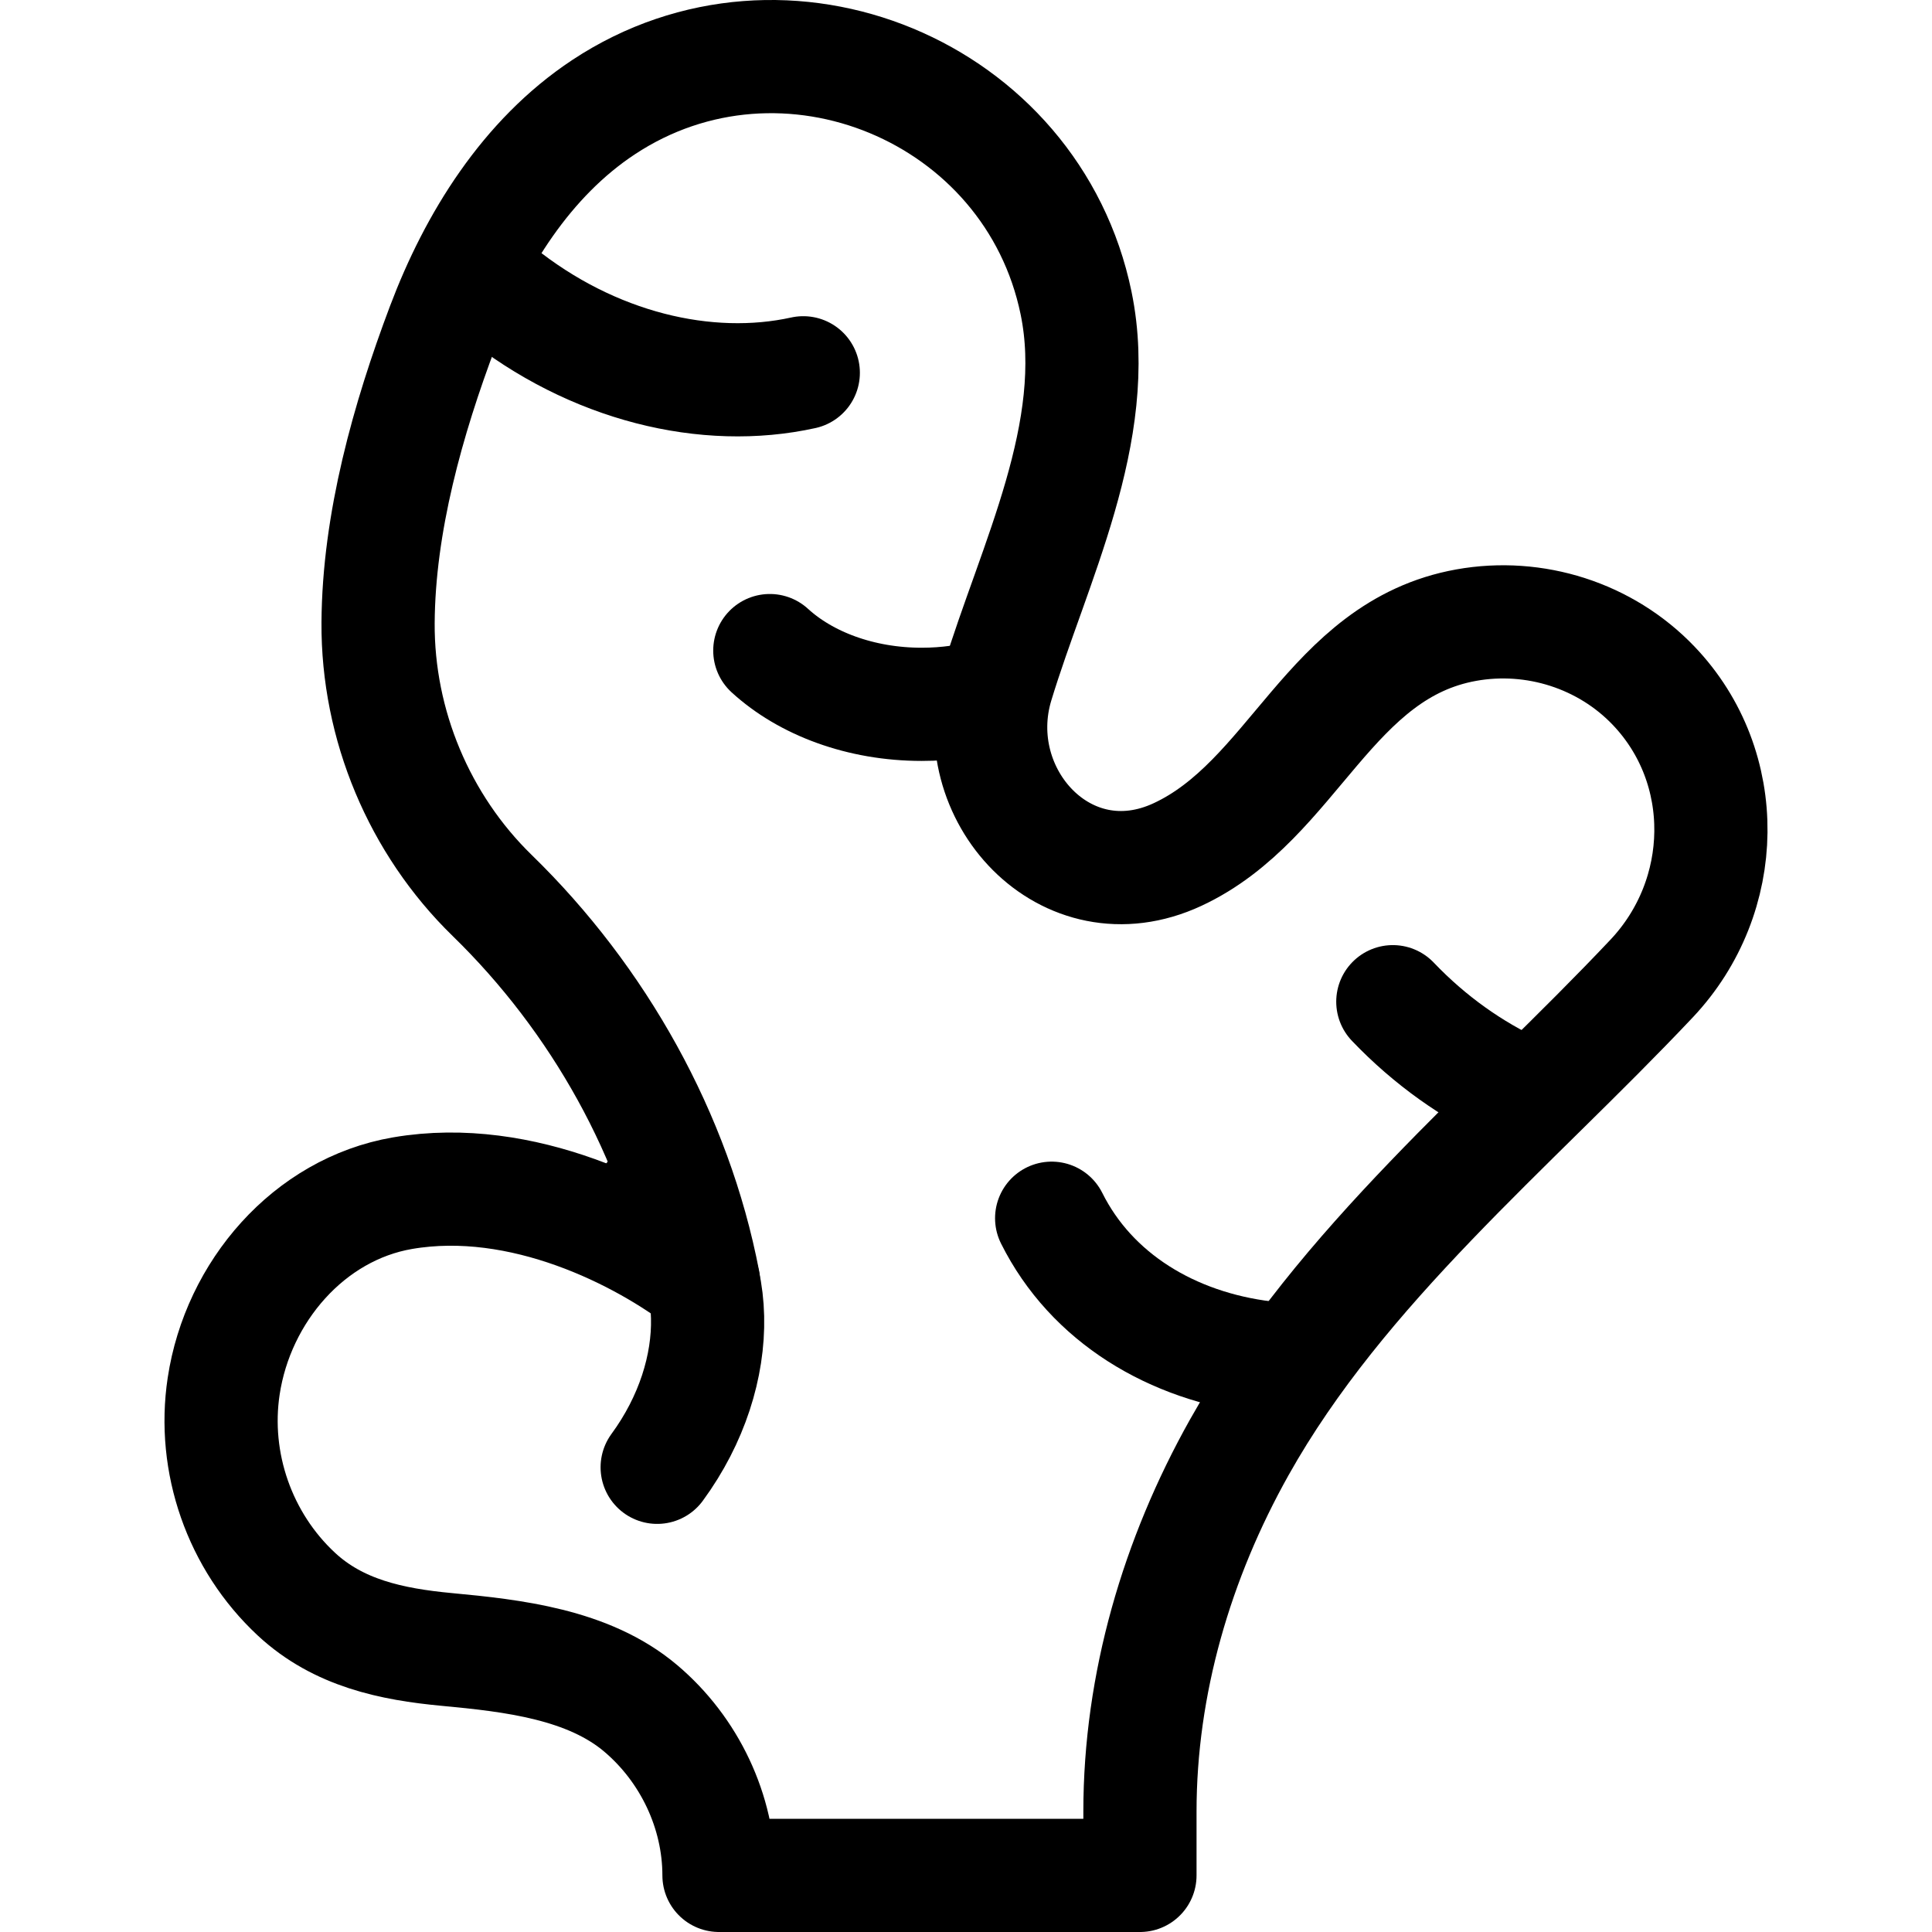
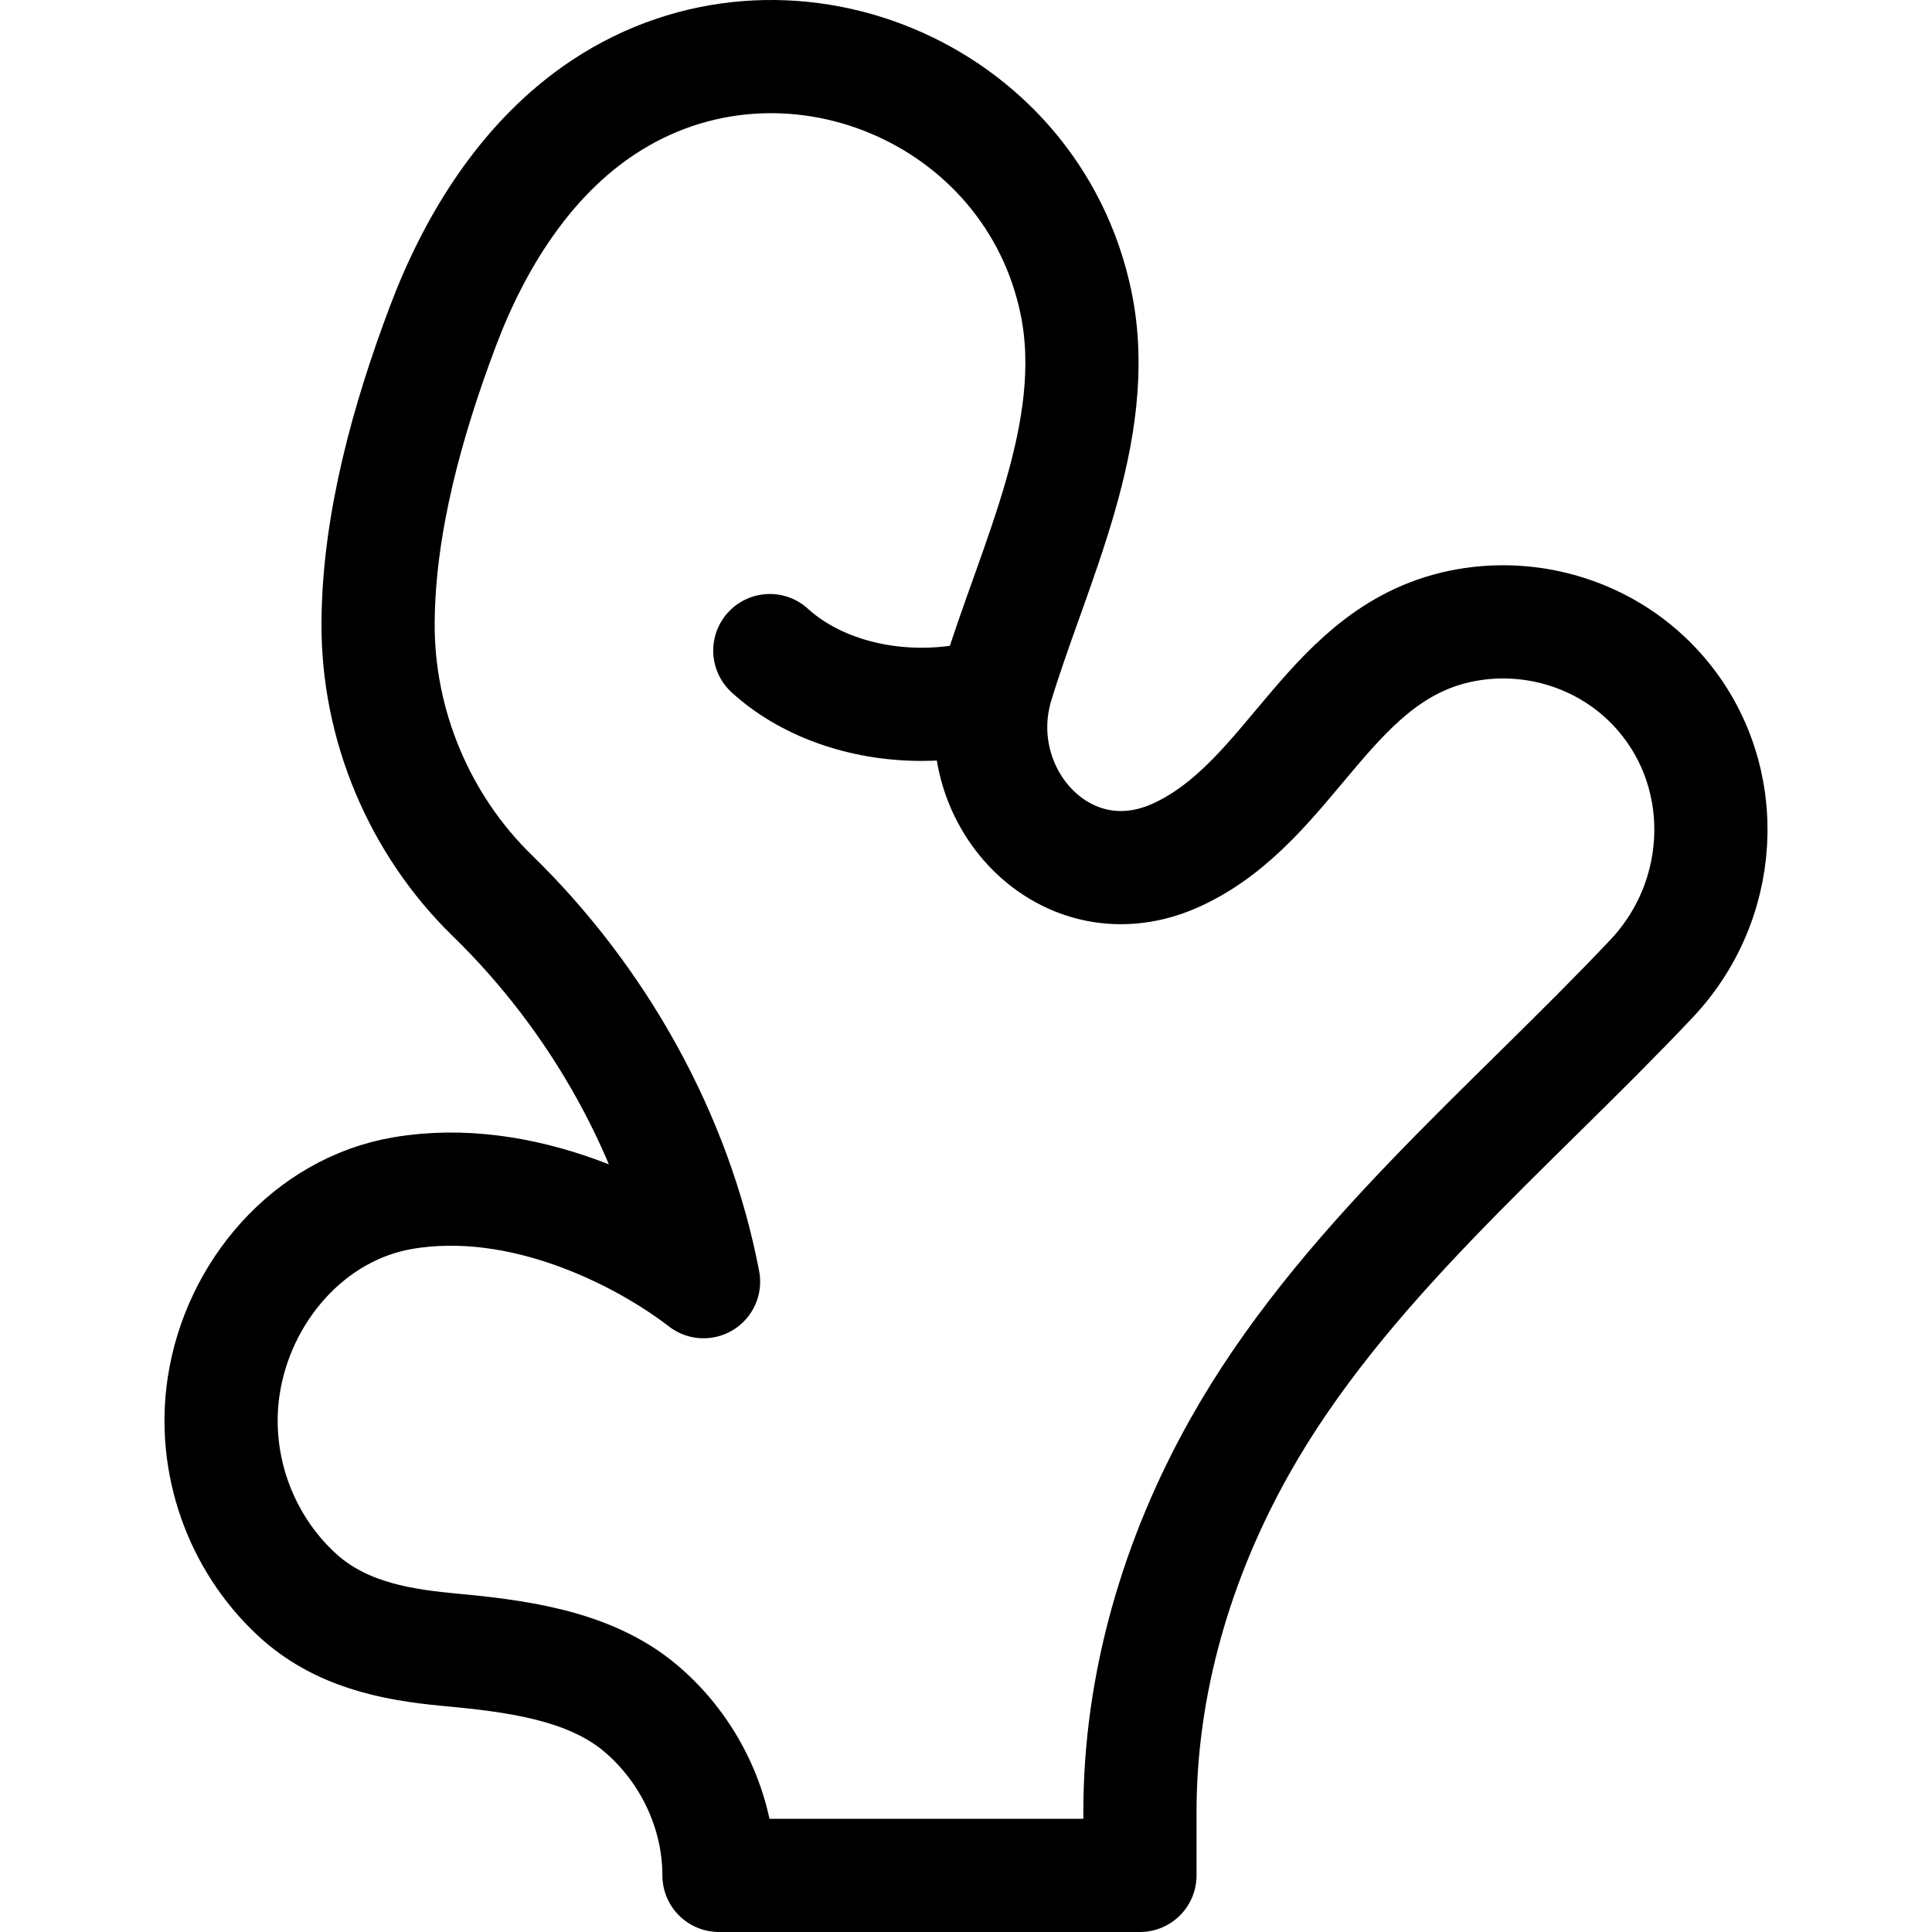
<svg xmlns="http://www.w3.org/2000/svg" version="1.1" id="Capa_1" x="0px" y="0px" viewBox="0 0 512.023 512.023" style="enable-background:new 0 0 512.023 512.023;" xml:space="preserve" width="24" height="24">
  <g>
    <path style="fill:none;stroke:#000000;stroke-width:30;stroke-linecap:round;stroke-linejoin:round;stroke-miterlimit:10;" d="&#10;&#09;&#09;M438.258,181.741c-12.722-13.322-31.555-19.313-49.658-16.068c-36.331,6.513-45.672,46.427-76.513,60.788&#10;&#09;&#09;c-29.616,13.791-56.681-15.951-47.833-45.129c9.651-31.825,27.943-66.989,20.931-101.013&#10;&#09;&#09;c-11.589-56.235-77.322-83.605-125.241-51.912c-20.428,13.511-34.05,35.466-42.552,58.009&#10;&#09;&#09;c-9.304,24.668-17.035,52.16-17.193,78.643c-0.162,27.012,10.899,53.438,30.255,72.281c28.107,27.361,48.6,63.686,56,102.332&#10;&#09;&#09;c-16.036-12.373-48.001-28.904-79.763-23.456c-24.834,4.259-43.635,26.137-47.412,51.141c-3.065,20.292,4.236,41.136,19.256,55.115&#10;&#09;&#09;c11.103,10.333,25.246,13.302,39.874,14.672c17.445,1.634,37.515,3.879,51.382,15.6c12.908,10.91,20.755,27.342,20.755,44.279&#10;&#09;&#09;H302.11c0,0,0-16.881,0-16.882c0-33.891,9.806-67.104,26.325-96.559c26.989-48.122,71.835-84.542,109.29-124.257&#10;&#09;&#09;C458.242,237.57,458.91,203.368,438.258,181.741z" />
-     <path style="fill:none;stroke:#000000;stroke-width:30;stroke-linecap:round;stroke-linejoin:round;stroke-miterlimit:10;" d="&#10;&#09;&#09;M212.888,98.797c-25.502,5.63-55.862-1.533-80.776-21.58" />
-     <path style="fill:none;stroke:#000000;stroke-width:30;stroke-linecap:round;stroke-linejoin:round;stroke-miterlimit:10;" d="&#10;&#09;&#09;M402.043,289.131c-11.776-5.406-23.051-13.329-32.913-23.659" />
-     <path style="fill:none;stroke:#000000;stroke-width:30;stroke-linecap:round;stroke-linejoin:round;stroke-miterlimit:10;" d="&#10;&#09;&#09;M335.354,359.83c-24.765-2.977-46.095-15.857-56.641-36.974" />
-     <path style="fill:none;stroke:#000000;stroke-width:30;stroke-linecap:round;stroke-linejoin:round;stroke-miterlimit:10;" d="&#10;&#09;&#09;M172.5,317.551c19.38,14.206,20.126,46.136,1.667,71.317" />
    <path style="fill:none;stroke:#000000;stroke-width:30;stroke-linecap:round;stroke-linejoin:round;stroke-miterlimit:10;" d="&#10;&#09;&#09;M262.955,184.094c-5.791,1.659-12.087,2.569-18.669,2.569c-16.268,0-30.782-5.556-40.268-14.244" />
  </g>
</svg>